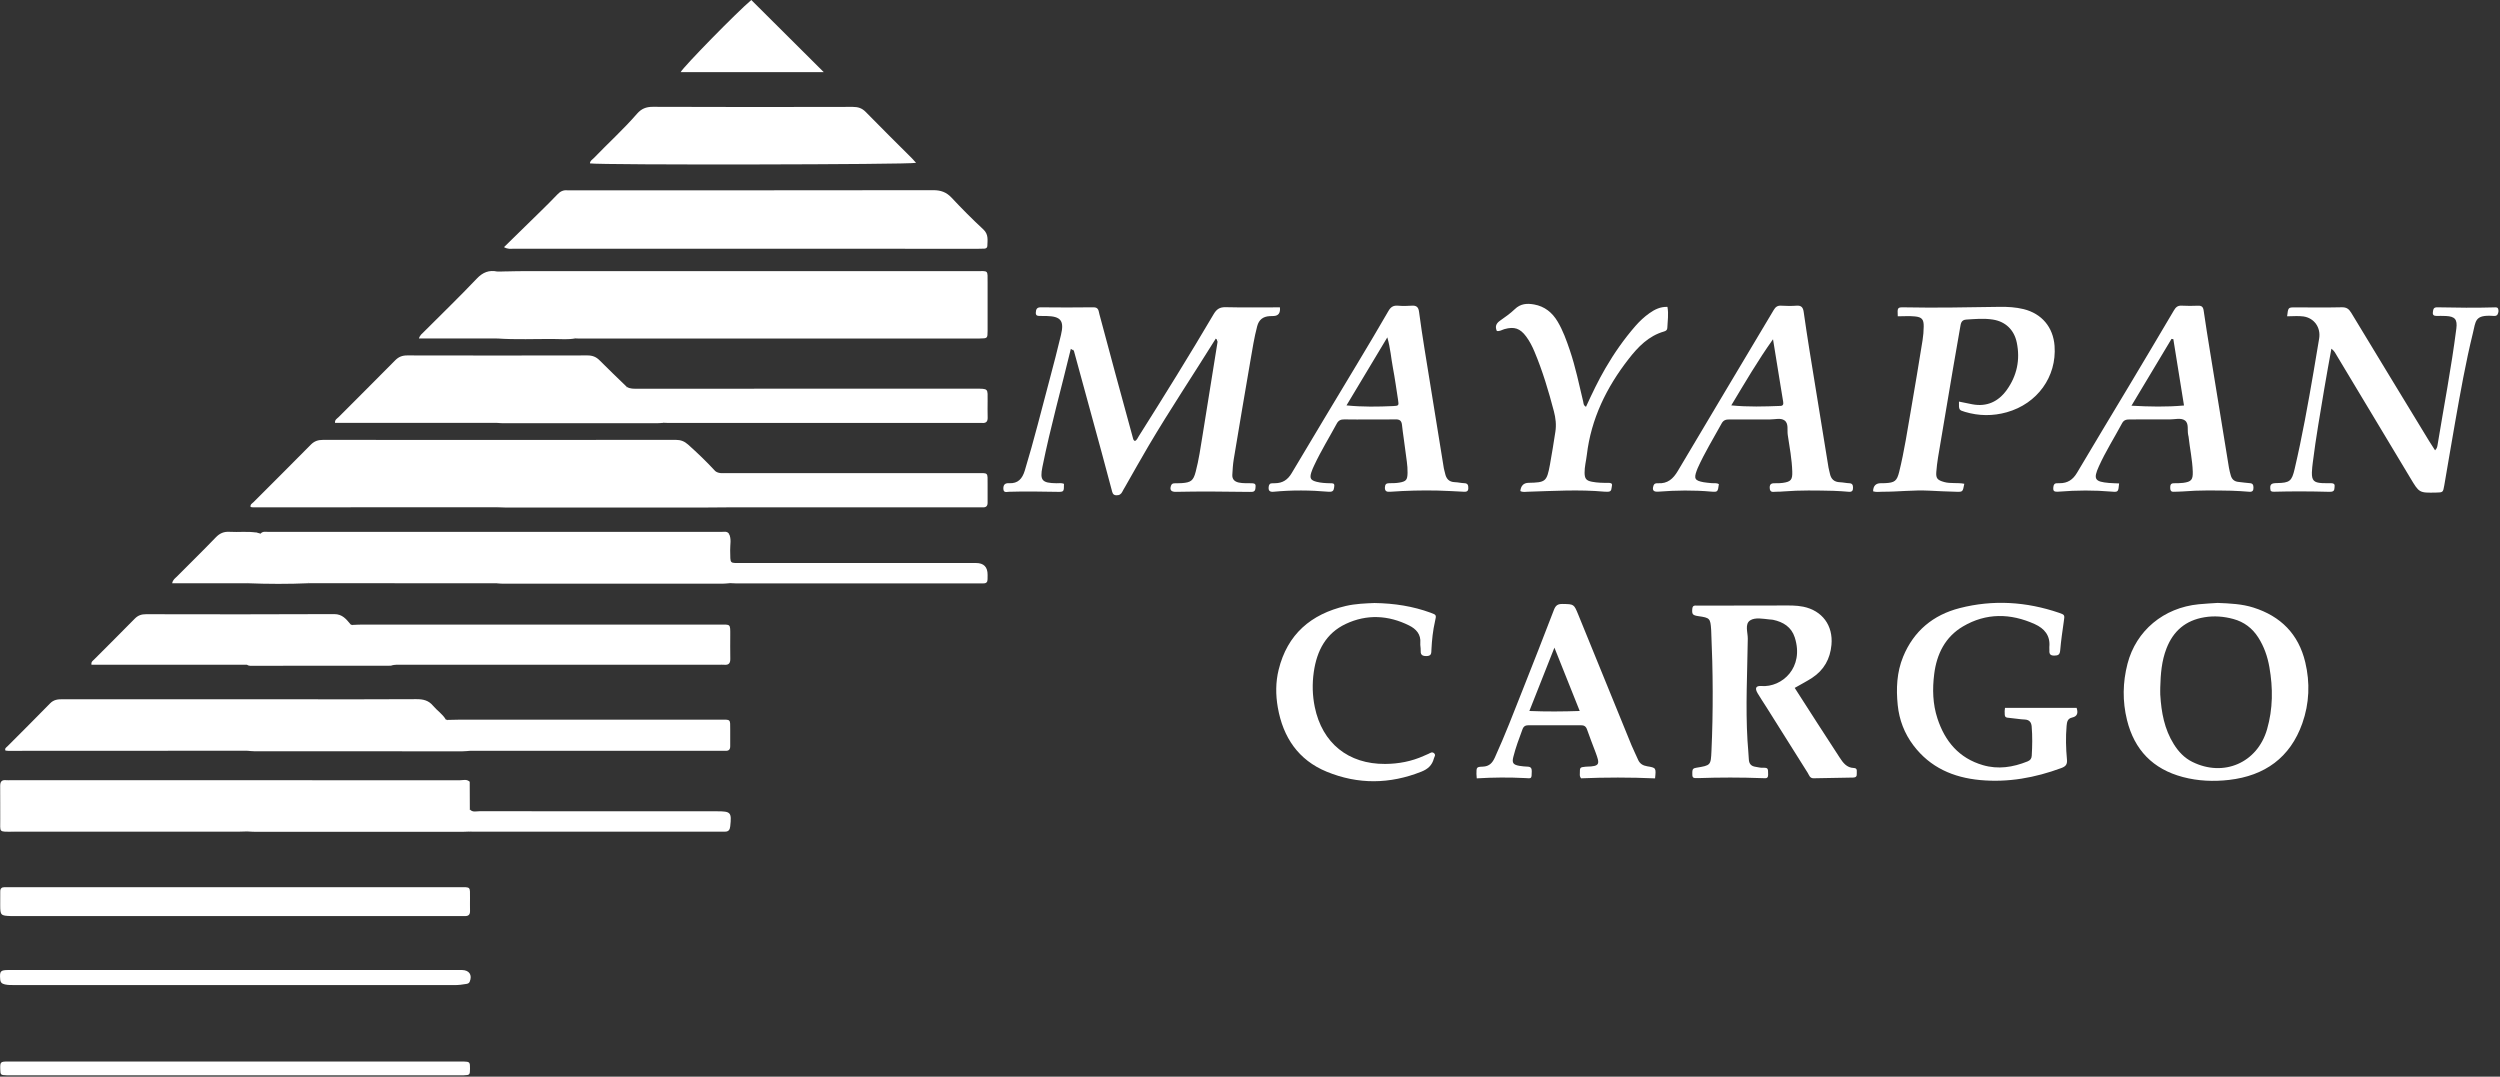
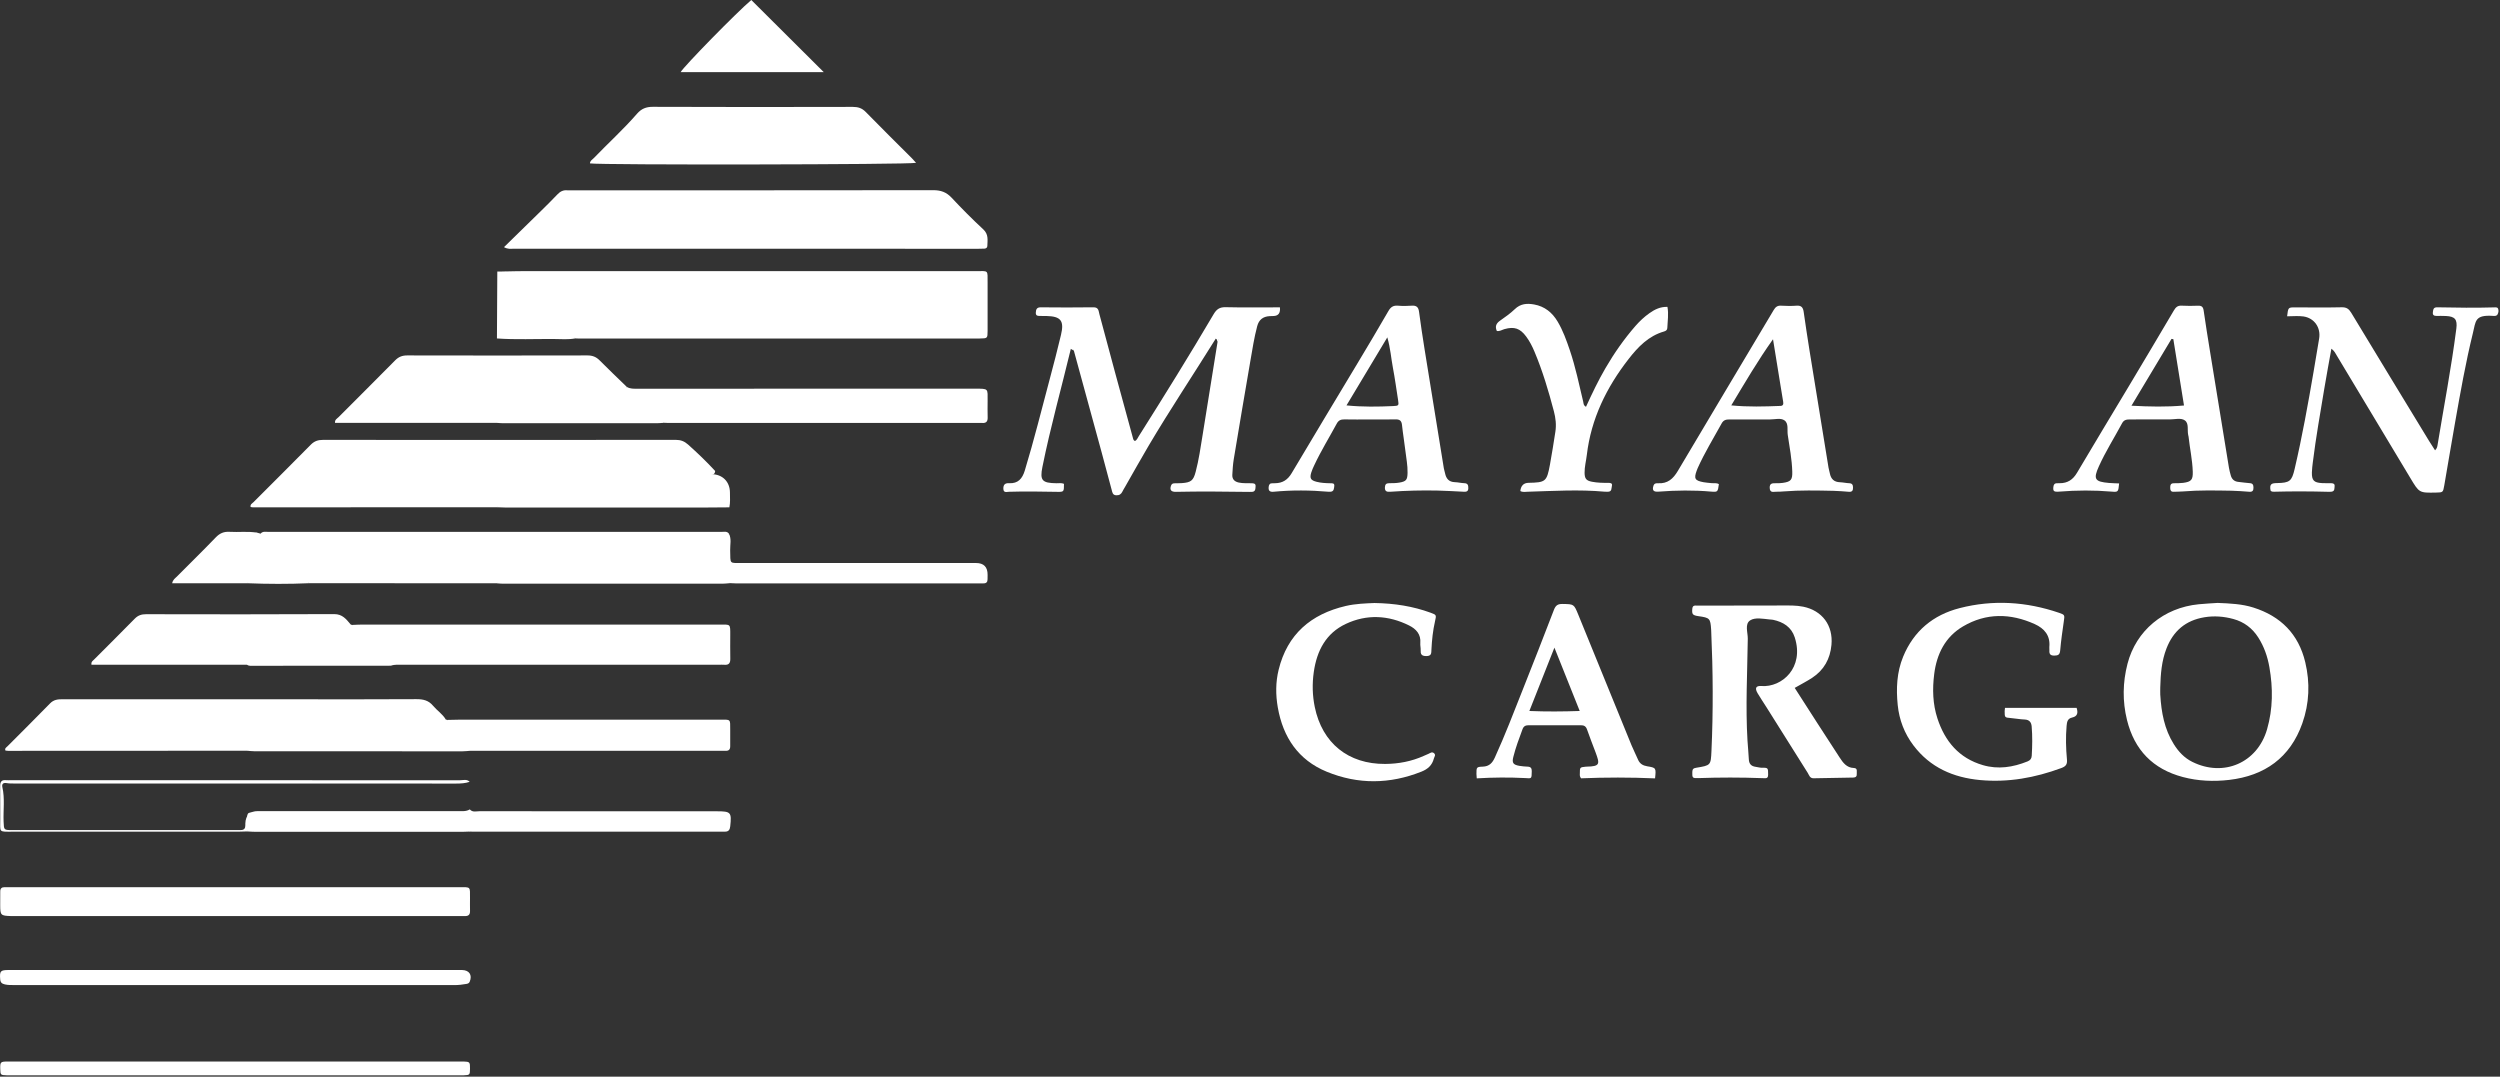
<svg xmlns="http://www.w3.org/2000/svg" width="1161" height="500" viewBox="0 0 1161 500" fill="none">
  <rect x="0" y="0" width="1161" height="500" fill="#333333" stroke="none" />
  <g clip-path="url(#clip0_714_57)">
    <path d="M635.95 194.8C632.08 194.8 628.2 194.86 624.33 194.77C622.68 194.73 621.6 195.22 620.79 196.72C617.3 203.17 613.44 209.43 610.33 216.08C609.82 217.17 609.31 218.26 608.96 219.41C608.12 222.09 608.68 223.04 611.39 223.74C613.47 224.28 615.6 224.38 617.75 224.42C618.63 224.44 619.84 224.27 619.64 225.74C619.48 226.85 619.55 228.27 617.83 228.37C617.56 228.39 617.29 228.39 617.03 228.37C608.5 227.63 599.96 227.55 591.43 228.37C589.69 228.54 588.97 227.88 589.17 226.1C589.3 224.98 589.76 224.39 590.92 224.43C591.32 224.44 591.72 224.41 592.12 224.41C595.63 224.38 598.02 222.83 599.86 219.72C609.92 202.73 620.16 185.85 630.31 168.91C635.18 160.78 640.05 152.66 644.77 144.45C645.85 142.56 647.06 141.78 649.21 141.96C651.33 142.14 653.49 142.13 655.61 141.96C657.78 141.8 658.72 142.62 659 144.77C659.77 150.58 660.64 156.38 661.57 162.17C664.52 180.59 667.52 199.01 670.51 217.43C670.64 218.22 670.93 218.98 671.08 219.76C671.58 222.27 672.87 223.84 675.64 223.92C677.1 223.96 678.55 224.35 680.01 224.39C681.72 224.43 681.9 225.43 681.88 226.77C681.86 228.32 680.86 228.42 679.71 228.36C675.71 228.17 671.71 227.91 667.71 227.82C660.37 227.66 653.02 227.84 645.69 228.37C644.18 228.48 643.05 228.31 643.15 226.33C643.22 224.99 643.71 224.41 645.07 224.4C646.67 224.39 648.29 224.4 649.86 224.12C653.08 223.57 653.59 222.84 653.67 219.61C653.76 216.12 653.04 212.71 652.65 209.27C652.2 205.3 651.5 201.35 651.09 197.38C650.88 195.31 649.94 194.7 647.98 194.76C643.98 194.87 639.97 194.79 635.96 194.79L635.95 194.8ZM646.95 188.58C649.59 188.46 649.67 188.34 649.27 185.77C648.49 180.76 647.8 175.74 646.86 170.76C646.02 166.35 645.75 161.84 644.27 156.67C637.79 167.48 631.66 177.68 625.31 188.27C632.91 189.03 639.93 188.89 646.95 188.58Z" fill="white" />
    <path d="M234.49 126.06C237.43 126.01 240.36 125.91 243.3 125.91C313.29 125.91 383.29 125.9 453.28 125.91C459.16 125.91 458.62 125.21 458.64 131.26C458.66 138.74 458.67 146.21 458.64 153.69C458.63 157.14 458.58 157.14 455.02 157.2C454.62 157.2 454.22 157.2 453.82 157.2C391.97 157.2 330.13 157.2 268.28 157.2C267.88 157.2 267.48 157.17 267.08 157.15C264.88 155.89 262.7 154.57 260.95 152.72C253.07 144.39 244.1 137.17 236.22 128.84C235.47 128.05 234.06 127.59 234.49 126.05V126.06Z" fill="white" />
    <path d="M234.05 114.78C240.01 108.95 245.65 103.46 251.26 97.94C253.83 95.41 256.4 92.88 258.88 90.27C260.17 88.91 261.59 88.18 263.48 88.38C264.14 88.45 264.81 88.38 265.48 88.38C321.46 88.38 377.44 88.41 433.42 88.32C436.91 88.32 439.49 89.23 441.9 91.79C446.64 96.86 451.54 101.8 456.63 106.51C459.17 108.86 458.59 111.52 458.52 114.26C458.5 115.03 457.9 115.42 457.18 115.47C456.25 115.53 455.31 115.53 454.38 115.53C382.37 115.53 310.35 115.53 238.34 115.51C237.19 115.51 235.98 115.83 234.05 114.78Z" fill="white" />
    <path d="M230.88 235.56C193.09 235.58 155.31 235.6 117.52 235.61C117.14 235.61 116.77 235.51 116.38 235.45C116.1 234.21 117.14 233.79 117.74 233.19C126.6 224.3 135.51 215.48 144.32 206.53C145.97 204.85 147.69 204.28 149.98 204.28C204.59 204.32 259.2 204.33 313.82 204.27C316.12 204.27 317.83 204.92 319.54 206.45C323.92 210.36 328.15 214.41 332.12 218.73C332.01 220.63 330.49 220.55 329.23 220.7C327.77 220.87 326.3 220.78 324.84 220.78C295.79 220.78 266.73 220.78 237.68 220.8C235.9 220.8 233.86 220.18 232.62 222.21C231.9 225.06 232.44 227.95 232.27 230.81C232.17 232.5 232.34 234.25 230.91 235.56H230.88Z" fill="white" />
    <path d="M497.29 162.02C492.9 180.29 487.82 198.4 484.1 216.83C482.83 223.12 483.96 224.31 490.56 224.42C491.74 224.44 492.96 224.19 494.11 224.69C494.1 228.39 494.1 228.46 491.02 228.41C483.54 228.29 476.06 228.14 468.59 228.38C467.56 228.41 466.01 229.02 465.96 226.99C465.91 225.17 466.65 224.29 468.59 224.4C472.76 224.63 474.76 222.33 475.92 218.51C480.19 204.47 483.7 190.23 487.49 176.07C489.32 169.25 491.08 162.41 492.72 155.54C494.3 148.95 492.66 146.9 485.97 146.75C485.04 146.73 484.1 146.76 483.17 146.73C482.11 146.7 480.95 146.84 481.03 145.16C481.1 143.63 481.51 142.7 483.35 142.72C491.5 142.79 499.64 142.84 507.79 142.71C510.27 142.67 510.17 144.47 510.55 145.86C513.08 155.12 515.51 164.4 518.02 173.67C520.66 183.45 523.35 193.22 526.02 202.99C526.19 203.62 526.18 204.33 527.05 204.83C527.96 204.42 528.32 203.4 528.85 202.57C540.67 183.84 552.36 165.02 563.6 145.93C564.98 143.59 566.41 142.59 569.22 142.66C577.61 142.87 586.02 142.73 594.39 142.73C594.677 145.297 593.733 146.637 591.56 146.75C590.89 146.78 590.22 146.78 589.56 146.82C586.55 147.01 584.64 148.47 583.84 151.48C582.44 156.77 581.61 162.18 580.68 167.56C578.06 182.8 575.48 198.04 572.95 213.3C572.56 215.66 572.43 218.07 572.29 220.46C572.17 222.51 573.28 223.65 575.25 224.09C577.23 224.53 579.24 224.35 581.24 224.42C582.21 224.46 583.19 224.48 583.09 225.86C583 227.05 583.09 228.38 581.32 228.43C580.92 228.44 580.52 228.45 580.12 228.44C568.77 228.28 557.42 228.16 546.07 228.41C543.82 228.46 543.14 227.46 543.81 225.56C544.07 224.81 544.55 224.49 545.27 224.45C546.47 224.4 547.68 224.45 548.87 224.36C553.08 224.06 554.2 223.19 555.27 219.11C556.73 213.56 557.55 207.88 558.46 202.22C560.77 187.74 563.11 173.27 565.43 158.79C565.67 158 566.4 156.96 564.61 157.24C554.25 173.89 543.35 190.21 533.37 207.09C529.64 213.41 526.07 219.82 522.43 226.19C522.03 226.88 521.6 227.56 521.25 228.28C520.67 229.49 519.82 230.06 518.41 230.01C516.75 229.94 516.6 228.79 516.29 227.6C514.76 221.8 513.21 216.01 511.64 210.22C507.33 194.4 503 178.59 498.68 162.78C498.34 162.31 498.26 161.39 497.31 162.01L497.29 162.02Z" fill="white" />
-     <path d="M218.14 363.07L218.19 375.88C216.78 378.45 214.27 377.79 212.1 377.79C183.25 377.84 154.4 377.82 125.56 377.82C123.96 377.82 122.35 377.82 120.75 377.82C115.76 377.84 115.62 377.82 115.05 382.71C114.71 385.66 113.02 385.92 110.62 385.91C87.51 385.86 64.41 385.88 41.3 385.88C29.15 385.88 16.99 385.8 4.84 385.94C1.87 385.97 0.83 385.01 0.84 382.06C0.85 376.6 1.23 371.12 0.59 365.67C0.38 363.88 1.08 362.85 3.07 363.02C4.53 363.14 6.01 363.07 7.48 363.07C75.33 363.07 143.17 363.07 211.02 363.1C213.39 363.1 215.76 362.68 218.14 363.07Z" fill="white" />
    <path d="M121 247.83C122.03 246.59 123.46 247.02 124.74 247.01C194.84 246.99 264.94 246.99 335.04 247.01C336.19 247.01 337.47 246.62 338.43 247.7C339.32 251.52 338.72 255.38 338.77 259.22C338.8 261.46 337.15 262.48 335.24 261.71C332.36 260.56 329.45 260.91 326.55 260.91C297.18 260.87 267.81 260.89 238.44 260.88C236.14 260.88 233.87 260.81 232.33 262.94C231.65 265.55 233.13 268.57 230.84 270.87C201.76 270.86 172.68 270.85 143.6 270.84C141.44 269.95 139.96 268.22 138.37 266.63C133.4 261.66 128.4 256.71 123.46 251.7C122.38 250.6 120.9 249.69 121 247.82V247.83Z" fill="white" />
    <path d="M273.98 75.89C274 74.65 275.07 74.14 275.76 73.42C282.43 66.51 289.55 60.05 295.86 52.79C297.82 50.53 300.03 49.6 303.15 49.61C334.11 49.74 365.08 49.71 396.04 49.64C398.48 49.64 400.3 50.2 402.05 52C409.13 59.26 416.36 66.37 423.53 73.54C424.18 74.19 424.76 74.89 425.42 75.62C422.59 76.47 278.68 76.69 273.98 75.88V75.89Z" fill="white" />
    <path d="M114.74 348.64C77.73 348.66 40.73 348.68 3.72 348.69C3.32 348.69 2.93 348.61 2.54 348.57C2.06 347.53 2.95 347.1 3.46 346.59C10.05 339.95 16.72 333.4 23.22 326.69C24.93 324.92 26.8 324.72 29 324.73C65.34 324.76 101.67 324.75 138.01 324.75C156.45 324.75 174.88 324.81 193.32 324.69C196.47 324.67 199 325.22 201.1 327.74C202.96 329.97 205.53 331.57 207.03 334.15C205.05 336.09 202.52 335.51 200.18 335.51C175.46 335.56 150.74 335.54 126.02 335.54C124.95 335.54 123.88 335.54 122.81 335.54C116.1 335.56 116.13 335.56 116.02 342.13C115.99 344.37 116.38 346.72 114.73 348.64H114.74Z" fill="white" />
    <path d="M163.54 290.22C165.14 290.16 166.74 290.05 168.33 290.05C223.6 290.05 278.86 290.05 334.13 290.05C339.39 290.05 339.13 289.63 339.13 295.03C339.13 298.63 339.07 302.24 339.15 305.84C339.2 307.81 338.6 308.9 336.44 308.72C335.51 308.64 334.57 308.71 333.64 308.71C284.78 308.71 235.92 308.71 187.06 308.71C185.2 308.71 183.32 308.51 181.51 309.16C175.14 304.01 169.73 297.89 164.03 292.06C163.57 291.58 163.35 290.94 163.54 290.24V290.22Z" fill="white" />
    <path d="M833.47 319.47C840.48 330.36 847.35 341.16 854.37 351.86C855.88 354.17 857.59 356.54 860.87 356.65C862.83 356.72 862.18 358.25 862.28 359.33C862.39 360.48 861.86 361.08 860.68 361.1C854.53 361.2 848.39 361.28 842.25 361.43C840.45 361.47 840.17 359.97 839.51 358.92C833.1 348.77 826.73 338.59 820.34 328.43C818.99 326.28 817.56 324.19 816.27 322.01C814.83 319.59 815.39 318.39 818.03 318.59C827.51 319.3 838 310.07 833.48 296C831.94 291.2 828.16 288.85 823.42 287.84C822.9 287.73 822.36 287.73 821.83 287.68C818.76 287.38 815.11 286.6 812.79 288.09C810.15 289.78 811.71 293.72 811.67 296.63C811.46 312.38 810.6 328.13 811.53 343.88C811.7 346.81 812.03 349.73 812.16 352.66C812.25 354.76 813.29 355.83 815.3 356.11C816.36 356.26 817.41 356.58 818.46 356.55C821.18 356.48 821.09 356.78 821.12 359.69C821.13 360.82 820.82 361.49 819.56 361.4C819.16 361.37 818.76 361.39 818.36 361.37C808.48 361 798.59 361.01 788.71 361.35C785.9 361.45 785.85 361.22 785.91 358.48C785.94 357.09 786.49 356.75 787.77 356.54C794.49 355.44 794.5 355.4 794.8 348.79C795.65 330.24 795.52 311.68 794.69 293.13C794.68 292.86 794.67 292.6 794.65 292.33C794.31 287.19 794.02 286.89 788.8 286.15C786 285.75 785.66 285.26 785.91 282.65C786.01 281.63 786.42 281.22 787.37 281.22C787.9 281.22 788.44 281.25 788.97 281.25C801.8 281.23 814.62 281.18 827.45 281.19C830.78 281.19 834.13 281.07 837.43 281.75C846.25 283.56 851.36 290.47 850.53 299.48C849.93 305.99 847.05 311.19 841.55 314.79C839.11 316.39 836.49 317.72 833.46 319.46L833.47 319.47Z" fill="white" />
    <path d="M109.13 412C143.87 412 178.61 412 213.35 412C218.74 412 218.25 411.68 218.27 417.04C218.27 419.04 218.22 421.05 218.28 423.05C218.33 424.77 217.54 425.48 215.88 425.42C214.81 425.38 213.74 425.42 212.67 425.42C144.26 425.42 75.85 425.42 7.43 425.42C6.63 425.42 5.83 425.44 5.03 425.42C0.33 425.26 0.11 425.04 0.1 420.35C0.1 418.21 0.12 416.08 0.12 413.94C0.12 412.61 0.78 412 2.09 412.01C3.16 412.02 4.23 412 5.3 412C39.91 412 74.51 412 109.12 412H109.13Z" fill="white" />
    <path d="M1062.13 146.91C1062.63 142.74 1062.63 142.75 1065.84 142.75C1073.05 142.76 1080.27 142.87 1087.48 142.7C1089.7 142.65 1090.81 143.44 1091.9 145.24C1103.91 165.12 1115.99 184.95 1128.06 204.78C1128.94 206.23 1129.89 207.65 1130.84 209.13C1131.72 208.27 1131.86 207.47 1131.99 206.71C1134.94 188.69 1138.41 170.75 1140.72 152.62C1141.27 148.35 1140.11 146.95 1135.89 146.75C1134.42 146.68 1132.95 146.71 1131.48 146.71C1130.39 146.71 1129.67 146.36 1129.82 145.08C1129.95 144.01 1129.95 142.87 1131.42 142.73C1131.68 142.7 1131.95 142.71 1132.22 142.72C1140.9 142.9 1149.58 143.01 1158.27 142.75C1158.93 142.73 1159.76 142.62 1160.07 143.27C1160.48 144.14 1160.31 145.15 1159.88 145.98C1159.45 146.81 1158.53 146.76 1157.74 146.7C1149.22 146.13 1149.79 149.09 1148.4 154.75C1145.06 168.35 1142.63 182.14 1140.19 195.92C1138.45 205.76 1136.82 215.63 1135.11 225.48C1134.55 228.69 1134.5 228.68 1131.35 228.75C1123.43 228.92 1123.49 228.89 1119.35 221.97C1108.05 203.07 1096.69 184.21 1085.33 165.34C1084.67 164.25 1084.15 163.01 1082.7 161.93C1081.54 168.45 1080.38 174.56 1079.37 180.68C1077.5 191.99 1075.49 203.28 1074.08 214.66C1073.88 216.25 1073.68 217.84 1073.64 219.44C1073.56 223.08 1074.59 224.14 1078.31 224.35C1079.78 224.43 1081.25 224.38 1082.72 224.41C1083.62 224.43 1084.32 224.74 1084.19 225.8C1084.06 226.8 1084.34 228.07 1082.84 228.33C1082.32 228.42 1081.78 228.4 1081.24 228.39C1072.83 228.16 1064.41 228.13 1056 228.36C1055.46 228.38 1054.92 228.35 1054.47 227.87C1053.82 224.7 1054.98 224.38 1057.45 224.34C1063.36 224.23 1064.31 223.46 1065.64 217.75C1069.13 202.81 1071.83 187.72 1074.43 172.61C1075.31 167.49 1076.15 162.35 1077.01 157.23C1077.86 152.18 1074.78 147.67 1069.67 146.95C1067.33 146.62 1064.9 146.89 1062.15 146.89L1062.13 146.91Z" fill="white" />
    <path d="M230.82 196.37H155.58C155.42 194.88 156.56 194.39 157.25 193.7C166 184.9 174.82 176.18 183.52 167.34C185.16 165.68 186.85 165.05 189.16 165.06C217.05 165.12 244.94 165.13 272.83 165.06C275.15 165.06 276.86 165.73 278.48 167.37C282.61 171.54 286.87 175.58 291.08 179.67C290.12 182.29 287.81 181.46 286.02 181.47C269.46 181.55 252.9 181.51 236.34 181.54C234.77 181.54 232.66 180.73 232.21 183.39C232.19 186.28 232.34 189.16 232.24 192.04C232.19 193.61 232.18 195.21 230.83 196.37H230.82Z" fill="white" />
    <path d="M230.64 182.79C229.68 180.71 230.91 180 232.62 180.07C250.71 180.82 268.81 180.18 286.91 180.36C288.31 180.37 289.86 180.87 291.09 179.67C292.65 180.65 294.41 180.52 296.14 180.52C348.34 180.52 400.53 180.52 452.73 180.5C459.23 180.5 458.65 180.34 458.65 186.3C458.65 188.83 458.58 191.37 458.67 193.9C458.73 195.82 457.89 196.58 456.04 196.42C455.51 196.37 454.97 196.42 454.44 196.42C406.38 196.42 358.33 196.42 310.27 196.42C309.6 196.42 308.94 196.36 308.27 196.33C305.88 195.61 304.19 193.92 302.49 192.22C290.19 179.97 293.74 182.6 278.56 182.41C265.52 182.25 252.47 182.39 239.42 182.36C236.49 182.36 233.57 182.46 230.65 182.78L230.64 182.79Z" fill="white" />
-     <path d="M912.22 224.68C911.52 228.39 911.52 228.46 908.66 228.38C904.39 228.27 900.12 228.08 895.85 227.86C888.63 227.49 881.44 228.4 874.23 228.36C872.78 228.36 871.3 228.65 869.87 228.17C869.903 225.697 871.077 224.44 873.39 224.4C874.06 224.39 874.73 224.4 875.39 224.38C879.94 224.16 880.93 223.4 882.01 219.02C884.37 209.43 885.83 199.67 887.52 189.95C889.38 179.32 891.11 168.66 892.84 158C893.18 155.9 893.34 153.76 893.37 151.63C893.41 148.33 892.57 147.27 889.26 146.94C886.63 146.68 883.95 146.89 881.32 146.89C881.12 142.74 881.12 142.66 884.58 142.73C899.27 143.04 913.96 142.7 928.65 142.5C932.39 142.45 936.12 142.66 939.78 143.56C948.2 145.65 953.51 151.95 954.14 160.66C955.18 174.92 946.17 187.47 931.92 191.46C925.48 193.26 918.99 193.21 912.56 191.29C909.69 190.43 909.69 190.42 909.74 186.5C911.83 186.92 913.87 187.36 915.93 187.75C922.73 189.05 928.08 186.47 931.94 181.09C936.67 174.5 938.25 167.04 936.58 159.04C935.36 153.18 931.36 149.33 925.5 148.41C921.38 147.76 917.24 148.15 913.11 148.41C910.64 148.57 910.59 150.46 910.29 152.09C909.15 158.39 908.08 164.7 907.01 171C904.67 184.8 902.33 198.6 900.03 212.4C899.66 214.63 899.4 216.89 899.22 219.15C898.98 222.16 899.76 222.98 902.86 223.85C905.86 224.69 908.97 224.04 912.22 224.66V224.68Z" fill="white" />
    <path d="M931.12 328.72H964.38C965.08 330.93 964.9 332.64 962.32 333.22C960.16 333.7 959.9 335.21 959.73 337.09C959.28 342.3 959.4 347.5 959.89 352.68C960.11 354.97 959.37 355.91 957.26 356.69C945.08 361.19 932.6 363.47 919.59 362.26C907.1 361.1 896.39 356.45 888.62 346.19C884.4 340.63 882 334.31 881.3 327.43C880.53 319.8 880.85 312.2 883.81 304.99C888.72 293.03 897.76 285.56 910.09 282.4C925.6 278.42 941.04 279.41 956.19 284.58C958.96 285.53 958.86 285.61 958.43 288.58C957.79 293.07 957.13 297.56 956.75 302.07C956.58 304.07 955.77 304.44 954 304.46C952.18 304.48 951.63 303.71 951.74 302.08C951.78 301.55 951.66 301.01 951.71 300.48C952.24 295.16 949.41 291.86 944.95 289.84C933.7 284.76 922.41 284.55 911.61 290.91C903.31 295.8 899.4 303.78 898.24 313.06C897.37 319.98 897.55 326.95 899.75 333.66C903.23 344.29 909.76 352.09 920.85 355.33C927.95 357.41 934.82 356.32 941.57 353.61C942.89 353.08 943.46 352.29 943.54 350.96C943.81 346.43 943.89 341.89 943.51 337.36C943.34 335.39 942.4 334.23 940.22 334.14C938.09 334.06 935.98 333.65 933.85 333.47C930.97 333.22 930.97 333.26 930.96 330.18C930.96 329.8 931.04 329.41 931.12 328.73V328.72Z" fill="white" />
    <path d="M736.54 188.91C739.38 182.69 742.25 176.68 745.61 170.92C749.65 163.98 754.23 157.43 759.51 151.37C761.45 149.15 763.6 147.14 766 145.44C768.42 143.73 771.03 142.41 774.36 142.51C774.98 145.8 774.42 149.07 774.3 152.33C774.27 153.23 773.67 153.69 772.79 153.94C765.59 156 760.71 161.09 756.32 166.73C746.06 179.92 738.9 194.47 736.92 211.28C736.59 214.06 735.84 216.79 735.88 219.61C735.92 222.29 736.67 223.21 739.27 223.72C741.77 224.21 744.31 224.26 746.85 224.24C747.8 224.24 748.92 224.29 748.56 225.7C748.3 226.74 748.62 228.3 746.8 228.36C746.27 228.38 745.73 228.39 745.2 228.34C733.32 227.26 721.45 228 709.57 228.36C708.39 228.4 707.17 228.67 706.04 228.04C706.307 225.54 707.58 224.267 709.86 224.22C717.76 224.07 718.32 223.67 719.77 215.92C720.73 210.81 721.49 205.66 722.31 200.53C722.82 197.31 722.45 194.15 721.63 191.02C719.16 181.6 716.38 172.27 712.6 163.28C711.57 160.82 710.35 158.44 708.75 156.28C705.9 152.44 703.21 151.57 698.64 152.85C697.51 153.17 696.49 153.95 695.13 153.71C694.24 151.72 694.74 150.25 696.56 148.96C698.96 147.27 701.4 145.58 703.5 143.55C706.14 140.99 709.16 140.81 712.42 141.39C717.34 142.27 720.87 145.13 723.38 149.37C725.85 153.53 727.46 158.05 729.01 162.6C731.67 170.44 733.34 178.55 735.25 186.58C735.43 187.32 735.29 188.22 736.55 188.92L736.54 188.91Z" fill="white" />
-     <path d="M230.64 221.25C230.36 220.54 230.39 219.86 231.28 219.76C232.47 219.63 233.67 219.66 234.87 219.66C265.78 219.66 296.7 219.66 327.61 219.63C329.13 219.63 330.85 220.24 332.11 218.74C333.73 220.03 335.65 219.71 337.49 219.71C376.07 219.71 414.66 219.71 453.24 219.72C459.19 219.72 458.62 219.12 458.64 225.04C458.65 227.84 458.62 230.64 458.64 233.45C458.66 234.95 457.98 235.66 456.48 235.62C455.68 235.6 454.88 235.62 454.08 235.62C415.63 235.62 377.18 235.62 338.73 235.62C337.8 234.18 338 232.55 337.96 230.96C337.8 224.35 335.3 221.78 328.66 221.76C309.05 221.7 289.43 221.74 269.82 221.74C258.35 221.74 246.87 221.73 235.4 221.75C233.79 221.75 232.21 221.65 230.64 221.26V221.25Z" fill="white" />
    <path d="M638.31 280.04C647.64 280.19 656.16 281.54 664.39 284.55C667.11 285.55 667.1 285.57 666.42 288.53C665.43 292.84 664.98 297.21 664.76 301.62C664.68 303.25 664.9 304.69 662.34 304.68C660.03 304.67 659.68 303.7 659.76 301.84C659.8 300.78 659.5 299.7 659.59 298.65C659.96 294.55 657.61 292.07 654.37 290.46C644.74 285.67 634.75 285.16 625.02 289.73C615.78 294.06 611.55 302.18 610.13 312.02C609.34 317.51 609.47 322.96 610.58 328.35C614.04 345.13 626.16 354.89 643.29 354.77C649.49 354.73 655.49 353.6 661.18 351.04C661.91 350.71 662.65 350.41 663.38 350.08C664.21 349.71 665.01 348.99 665.94 349.77C666.94 350.61 666.1 351.41 665.88 352.28C665.08 355.36 663.14 357.14 660.17 358.33C645.46 364.2 630.68 364.37 616.12 358.38C602.93 352.96 595.85 342.41 593.42 328.58C592.39 322.73 592.38 316.84 593.79 311.07C597.83 294.56 608.79 285.19 624.98 281.41C629.55 280.35 634.24 280.21 638.32 280.04H638.31Z" fill="white" />
    <path d="M207.72 334.33C209.85 334.29 211.99 334.2 214.12 334.2C254.19 334.2 294.25 334.2 334.32 334.2C339.47 334.2 339.1 333.83 339.11 338.93C339.11 341.47 339.07 344 339.11 346.54C339.13 348.05 338.45 348.75 336.94 348.68C336.41 348.66 335.87 348.68 335.34 348.68C296.34 348.68 257.34 348.67 218.34 348.66C216.66 344.31 213.09 341.48 210.01 338.25C208.96 337.14 207.42 336.25 207.71 334.32L207.72 334.33Z" fill="white" />
    <path d="M218.14 363.07C216.1 363.77 214 363.89 211.85 363.89C143.62 363.87 75.39 363.87 7.15 363.86C5.82 363.86 4.46 363.91 3.16 363.68C1.47 363.37 0.76 364.1 1.1 365.57C2.31 370.85 1.46 376.19 1.67 381.5C1.83 385.45 1.73 385.49 5.68 385.49C40.4 385.49 75.11 385.49 109.83 385.49C110.5 385.49 111.17 385.46 111.83 385.47C113.37 385.49 113.97 384.66 113.93 383.21C113.93 382.94 113.93 382.68 113.93 382.41C114.083 378.59 116.037 376.68 119.79 376.68C150.77 376.68 181.75 376.68 212.72 376.68C214.58 376.68 216.48 376.93 218.18 375.88C219.45 377.36 221.18 376.73 222.69 376.73C259.38 376.77 296.08 376.76 332.77 376.76C339.44 376.76 339.81 377.2 339.12 383.73C338.95 385.32 338.37 386.23 336.69 386.22C336.02 386.22 335.36 386.24 334.69 386.24C296.4 386.24 258.1 386.24 219.81 386.24C219.28 386.24 218.74 386.2 218.21 386.18C217.5 385.51 217.22 384.64 217.03 383.7C216.03 378.83 216.03 378.79 210.89 378.79C181.82 378.78 152.75 378.79 123.68 378.79C119.387 378.79 116.703 380.787 115.63 384.78C115.49 385.3 115.19 385.74 114.8 386.12C113.33 386.16 111.86 386.24 110.4 386.24C75.53 386.24 40.67 386.25 5.8 386.24C-0.83 386.24 0.17 386.68 0.11 380.37C0.06 375.3 0.15 370.22 0.08 365.15C0.05 363.18 0.63 362.09 2.8 362.31C3.59 362.39 4.4 362.32 5.2 362.32C74.66 362.32 144.13 362.32 213.59 362.35C215.1 362.35 216.8 361.7 218.13 363.08L218.14 363.07Z" fill="white" />
    <path d="M114.7 308.69H42.47C42.27 307.27 43.1 306.88 43.63 306.35C49.93 300.01 56.31 293.74 62.55 287.34C64.09 285.76 65.72 285.23 67.86 285.24C96.96 285.29 126.06 285.35 155.15 285.19C159.07 285.17 160.79 287.58 162.84 289.98C161.19 291.87 158.93 291.41 156.87 291.42C145.02 291.48 133.17 291.42 121.31 291.46C116.39 291.48 116.28 291.81 115.99 296.65C115.75 300.67 117.19 304.9 114.7 308.69Z" fill="white" />
    <path d="M230.64 221.25C231.81 219.62 233.56 220.23 235.08 220.23C253.36 220.19 271.63 220.2 289.91 220.2C303.38 220.2 316.86 220.2 330.33 220.2C335.5 220.2 339 223.69 338.99 228.83C338.99 231.09 339.19 233.37 338.72 235.61C334.73 235.64 330.74 235.7 326.74 235.7C296.11 235.7 265.49 235.7 234.86 235.7C233.53 235.7 232.2 235.62 230.87 235.57C230.71 230.8 231.11 226.02 230.63 221.25H230.64Z" fill="white" />
    <path d="M109.13 450.47C143.33 450.47 177.53 450.47 211.73 450.47C212.67 450.47 213.6 450.46 214.54 450.47C217.93 450.52 219.42 452.78 218.14 455.89C217.84 456.61 217.29 456.81 216.61 456.93C214.77 457.26 212.93 457.48 211.05 457.48C142.92 457.46 74.79 457.46 6.65 457.46C5.19 457.46 3.73 457.5 2.27 457.16C0.95 456.85 0.21 456.34 0.09 454.82C-0.21 450.97 0.13 450.47 4.13 450.47C39.13 450.46 74.13 450.47 109.13 450.47Z" fill="white" />
    <path d="M207.72 334.33C210.39 337.05 212.95 339.9 215.77 342.46C217.7 344.21 218.62 346.13 218.35 348.67C217.16 348.75 215.97 348.91 214.77 348.91C182.62 348.91 150.46 348.91 118.31 348.89C117.12 348.89 115.93 348.73 114.73 348.64C114.74 344.64 114.8 340.65 114.75 336.65C114.73 334.97 115.34 334.17 117.08 334.29C118.14 334.36 119.21 334.29 120.28 334.29C147.6 334.29 174.92 334.29 202.24 334.29C203.84 334.29 205.43 334.19 207.03 334.14C207.25 334.23 207.48 334.3 207.72 334.33Z" fill="white" />
    <path d="M230.9 262.1C232.88 260.46 235.06 259.66 237.74 259.67C268.54 259.74 299.35 259.71 330.15 259.73C331.72 259.73 333.25 259.59 334.8 260.43C337.34 261.8 338.32 261.13 338.41 258.11C338.51 254.65 338.43 251.18 338.43 247.72C339.85 250.21 339.01 252.91 339.09 255.5C339.28 262.19 338.4 261.45 345.15 261.45C381.18 261.47 417.21 261.45 453.23 261.46C456.87 261.46 458.673 263.3 458.64 266.98C458.64 267.65 458.61 268.31 458.62 268.98C458.64 270.29 458.04 270.96 456.69 270.92C456.02 270.9 455.36 270.93 454.69 270.93C417.06 270.93 379.43 270.93 341.8 270.93C340.87 270.93 339.94 270.85 339 270.81C338.57 270.28 338.31 269.69 338.17 269.02C337 263.46 337 263.43 331.39 263.43C300.19 263.42 269 263.43 237.8 263.41C235.43 263.41 232.95 263.8 230.89 262.1H230.9Z" fill="white" />
    <path d="M109.09 492.96C143.54 492.96 177.99 492.96 212.44 492.96C213.37 492.96 214.31 492.93 215.24 492.96C218.16 493.06 218.3 493.22 218.27 496.27C218.25 499.16 218.17 499.25 215.43 499.37C214.36 499.42 213.29 499.38 212.23 499.38C143.47 499.38 74.7 499.38 5.94 499.38C5.01 499.38 4.07 499.41 3.14 499.38C0.26 499.28 0.19 499.2 0.12 496.47C0.04 493.16 0.18 492.97 3.75 492.97C23.64 492.95 43.54 492.97 63.43 492.97H109.09V492.96Z" fill="white" />
    <path d="M348.9 0C360.25 11.3 371.37 22.38 382.56 33.51H316.09C317.4 30.98 342.21 5.65 348.91 0H348.9Z" fill="white" />
    <path d="M114.7 308.69C114.73 303.89 114.76 299.1 114.78 294.3C114.8 290.13 114.8 290.11 118.85 290.11C132.05 290.11 145.25 290.11 158.44 290.11C159.9 290.11 161.37 290.03 162.83 289.98C163.05 290.11 163.28 290.19 163.53 290.23C168.35 295.69 173.79 300.55 178.84 305.77C179.84 306.8 181.12 307.62 181.49 309.15C160.26 309.16 139.02 309.18 117.79 309.19C116.74 309.19 115.64 309.4 114.69 308.69H114.7Z" fill="white" />
    <path d="M230.64 182.79C230.93 182.07 231.05 181.19 232.08 181.13C233.01 181.08 233.94 181.07 234.87 181.07C252.84 181.07 270.8 181.1 288.76 181.03C291.16 181.03 293.04 181.53 294.82 183.27C299.29 187.63 303.96 191.79 308.25 196.34C307.33 196.41 306.4 196.53 305.47 196.53C281.38 196.54 257.29 196.53 233.2 196.53C232.41 196.53 231.61 196.43 230.82 196.38C230.77 191.85 231.09 187.32 230.63 182.8L230.64 182.79Z" fill="white" />
    <path d="M230.9 262.1C260.42 262.08 289.94 262.05 319.45 262.03C324.93 262.03 330.4 262 335.88 262.05C338.91 262.07 338.93 262.13 338.99 265.21C339.03 267.08 339 268.95 339 270.82C337.8 270.91 336.61 271.07 335.41 271.07C301.48 271.08 267.55 271.07 233.63 271.07C232.7 271.07 231.77 270.96 230.84 270.9C230.86 267.97 230.88 265.04 230.9 262.11V262.1Z" fill="white" />
    <path d="M114.81 386.11C114.81 384.25 114.76 382.38 114.79 380.52C114.84 377.33 114.86 377.33 118.22 377.26C118.75 377.25 119.29 377.26 119.82 377.26C150.99 377.26 182.17 377.26 213.34 377.26C214.14 377.26 214.94 377.32 215.74 377.26C217.61 377.11 218.42 377.89 218.32 379.79C218.21 381.92 218.25 384.05 218.23 386.18C217.04 386.22 215.84 386.3 214.64 386.3C182.69 386.3 150.74 386.3 118.79 386.3C117.46 386.3 116.14 386.19 114.81 386.12V386.11Z" fill="white" />
-     <path d="M230.78 157.17H194.55C195.04 155.59 196.06 154.9 196.86 154.1C205.06 145.88 213.43 137.81 221.42 129.39C224.24 126.42 227.12 125.31 230.96 126.11C232.19 127.2 232.25 128.69 232.27 130.14C232.37 137.7 232.35 145.25 232.28 152.81C232.27 154.41 232.17 156.02 230.79 157.17H230.78Z" fill="white" />
    <path d="M230.78 157.17C230.84 146.82 230.9 136.46 230.95 126.11C232.12 126.1 233.3 126.08 234.48 126.07C244.91 135.94 255.33 145.81 265.75 155.69C266.23 156.14 266.63 156.68 267.07 157.17C263.9 157.75 260.69 157.47 257.51 157.44C248.6 157.35 239.68 157.81 230.78 157.18V157.17Z" fill="white" />
    <path d="M114.75 270.86H79.96C80.27 269.18 81.37 268.55 82.17 267.74C88.19 261.67 94.31 255.7 100.23 249.54C102.07 247.63 103.99 246.82 106.59 246.98C110.84 247.24 115.12 246.65 119.36 247.37C116.27 249.29 115.72 252.18 115.92 255.56C116.13 259.14 116 262.75 115.95 266.35C115.93 267.95 115.95 269.57 114.75 270.86Z" fill="white" />
    <path d="M114.75 270.86C114.75 264.67 114.77 258.48 114.78 252.29C114.78 249.263 116.31 247.62 119.37 247.36C119.91 247.52 120.46 247.67 121.01 247.83C126.66 254.19 132.99 259.88 138.91 265.98C140.48 267.6 142.04 269.22 143.61 270.84C133.99 271.27 124.38 271.23 114.76 270.85L114.75 270.86Z" fill="white" />
    <path d="M564.59 157.24C564.72 156.57 565.03 155.9 565.78 156.1C566.24 156.23 566.19 156.98 566.06 157.45C565.93 157.92 565.63 158.34 565.41 158.78C565.17 158.25 565.3 157.52 564.59 157.23V157.24Z" fill="white" />
    <path d="M497.29 162.02C497.21 161.51 497.2 160.74 497.78 160.86C498.68 161.04 498.76 161.96 498.65 162.79C498.19 162.53 497.74 162.28 497.28 162.02H497.29Z" fill="white" />
    <path d="M1029.67 279.99C1035.74 280.23 1041.21 280.48 1046.48 282.15C1059.18 286.17 1067.43 294.46 1070.56 307.53C1072.85 317.1 1072.46 326.68 1069.2 335.91C1063.57 351.86 1051.73 360.28 1035.19 362.19C1028.02 363.02 1020.81 362.73 1013.74 360.86C999.81 357.17 991.21 348.28 987.78 334.38C985.63 325.67 985.77 316.91 988.01 308.26C991.99 292.86 1004.81 282.22 1021.08 280.62C1024.13 280.32 1027.2 280.18 1029.67 280.01V279.99ZM1003.24 322.76C1003.72 330.82 1005.14 338.63 1009.53 345.62C1011.69 349.06 1014.38 351.96 1018.08 353.8C1032.63 361.05 1048.32 354.28 1052.82 338.7C1055.57 329.18 1055.61 319.51 1053.9 309.8C1053.04 304.9 1051.44 300.28 1048.75 296.06C1045.98 291.72 1042.14 288.81 1037.16 287.46C1032.74 286.26 1028.29 285.9 1023.71 286.66C1015.01 288.1 1009.29 293 1006.12 301.12C1003.85 306.94 1003.39 313.02 1003.23 319.16C1003.23 320.36 1003.17 321.56 1003.23 322.76H1003.24Z" fill="white" />
    <path d="M798.25 224.81C797.75 228.43 797.74 228.57 794.65 228.3C786.51 227.58 778.38 227.69 770.23 228.32C767.81 228.51 767.24 227.65 767.84 225.66C768.21 224.45 769.06 224.37 770.01 224.42C774.44 224.68 777.01 222.37 779.19 218.69C793.94 193.76 808.86 168.93 823.67 144.03C824.52 142.6 825.39 141.86 827.12 141.96C829.52 142.1 831.94 142.14 834.33 141.96C836.6 141.78 837.35 142.86 837.63 144.85C838.48 150.79 839.37 156.73 840.32 162.65C843.24 180.82 846.2 198.98 849.16 217.15C849.31 218.07 849.61 218.96 849.79 219.88C850.29 222.44 851.75 223.85 854.44 223.95C855.9 224.01 857.35 224.35 858.81 224.41C860.27 224.47 860.53 225.3 860.55 226.51C860.57 227.84 860.06 228.5 858.67 228.39C856.27 228.21 853.87 227.99 851.47 227.94C843.72 227.77 835.97 227.6 828.23 228.22C827.17 228.31 826.09 228.38 825.03 228.35C823.71 228.3 821.96 229.1 821.85 226.59C821.76 224.29 823.22 224.42 824.73 224.41C825.8 224.41 826.88 224.41 827.93 224.25C831.69 223.71 832.45 222.84 832.33 219.02C832.16 213.27 831.08 207.62 830.23 201.95C829.89 199.65 830.76 196.64 828.67 195.2C826.9 193.98 824.25 194.8 821.99 194.79C815.71 194.75 809.43 194.84 803.15 194.79C801.55 194.78 800.39 195.08 799.54 196.62C795.76 203.52 791.61 210.23 788.39 217.43C788.23 217.8 788.09 218.17 787.95 218.55C786.57 222.28 787.1 223.2 791.13 223.94C792.31 224.16 793.51 224.22 794.71 224.36C795.89 224.49 797.13 224.16 798.23 224.82L798.25 224.81ZM826.81 188.52C828.1 188.47 828.28 187.68 828.11 186.61C827.63 183.72 827.16 180.82 826.69 177.93C825.59 171.14 824.49 164.35 823.39 157.55C816.35 167.4 810.38 177.67 804 188.26C811.98 189.04 819.39 188.79 826.8 188.51L826.81 188.52Z" fill="white" />
    <path d="M984.12 224.51C983.74 228.44 983.73 228.57 980.68 228.31C972.54 227.61 964.42 227.65 956.28 228.31C953.75 228.52 953.39 228.06 953.58 226.17C953.69 225.08 954.1 224.41 955.29 224.42C955.69 224.42 956.09 224.39 956.49 224.4C960.18 224.43 962.67 222.77 964.57 219.55C972.5 206.11 980.61 192.77 988.62 179.37C995.6 167.69 1002.58 156.01 1009.48 144.28C1010.38 142.75 1011.25 141.83 1013.18 141.95C1015.71 142.11 1018.25 142.06 1020.79 141.97C1022.44 141.91 1023.13 142.52 1023.37 144.18C1024.28 150.51 1025.3 156.83 1026.32 163.14C1029.24 181.16 1032.18 199.18 1035.12 217.2C1035.31 218.38 1035.64 219.54 1035.95 220.7C1036.45 222.58 1037.63 223.65 1039.63 223.81C1041.36 223.96 1043.07 224.29 1044.8 224.38C1046.28 224.46 1046.49 225.3 1046.51 226.5C1046.53 227.82 1046.04 228.48 1044.64 228.38C1041.84 228.18 1039.05 227.94 1036.25 227.89C1028.77 227.76 1021.3 227.6 1013.83 228.22C1012.37 228.34 1010.89 228.32 1009.43 228.38C1008.16 228.43 1007.86 227.69 1007.85 226.61C1007.85 225.46 1007.92 224.45 1009.46 224.42C1010.93 224.4 1012.41 224.43 1013.86 224.24C1017.63 223.74 1018.43 222.82 1018.32 219.06C1018.15 213.58 1016.95 208.22 1016.37 202.79C1016.34 202.53 1016.26 202.27 1016.2 202.01C1015.68 199.71 1016.64 196.66 1014.65 195.24C1012.8 193.92 1009.98 194.8 1007.6 194.78C1001.46 194.73 995.31 194.81 989.17 194.79C987.63 194.79 986.37 194.93 985.51 196.53C981.91 203.23 977.83 209.67 974.7 216.61C972.04 222.51 972.8 223.71 979.39 224.28C980.85 224.41 982.31 224.42 984.14 224.51H984.12ZM1009.3 157.52C1009.02 157.47 1008.74 157.43 1008.45 157.38C1002.34 167.57 996.22 177.77 989.85 188.41C998.31 188.86 1006.01 189.05 1014.25 188.31C1012.57 177.83 1010.93 167.68 1009.3 157.52Z" fill="white" />
    <path d="M685.8 361.47C685.73 360.44 685.66 359.92 685.66 359.4C685.66 356.37 685.66 356.12 688.57 356.03C691.64 355.94 693.09 354.26 694.21 351.79C698.91 341.48 702.96 330.92 707.12 320.39C712.01 308 716.91 295.62 721.66 283.18C722.47 281.06 723.53 280.43 725.73 280.48C730.93 280.59 730.92 280.48 732.97 285.5C741.21 305.73 749.44 325.96 757.71 346.18C758.62 348.4 759.75 350.52 760.68 352.73C761.49 354.66 762.94 355.53 764.94 355.86C769.12 356.55 769.11 356.59 768.61 361.48C757.1 360.97 745.54 360.99 734.24 361.45C733.53 360.53 733.67 359.85 733.68 359.21C733.68 356.33 733.69 356.33 736.4 356.05C736.53 356.04 736.67 356.03 736.8 356.03C743.2 355.92 742.97 354.78 740.95 349.31C739.66 345.81 738.24 342.36 737.04 338.83C736.51 337.28 735.64 336.79 734.1 336.8C726.09 336.84 718.08 336.83 710.07 336.8C708.61 336.8 707.63 337.08 707.04 338.69C705.46 342.94 703.87 347.18 702.77 351.58C702.1 354.3 702.71 355.14 705.58 355.66C706.89 355.9 708.23 355.96 709.56 356.04C710.9 356.12 711.37 356.8 711.35 358.11C711.29 361.92 711.32 361.49 708.15 361.33C700.83 360.97 693.5 361 685.81 361.47H685.8ZM710.24 330.18C718.2 330.51 725.7 330.45 733.62 330.18C729.69 320.33 725.94 310.95 721.87 300.76C717.79 311.09 714.08 320.46 710.24 330.18Z" fill="white" />
  </g>
  <defs>
    <clipPath id="clip0_714_57">
      <rect width="1160.29" height="499.39" fill="white" />
    </clipPath>
  </defs>
</svg>